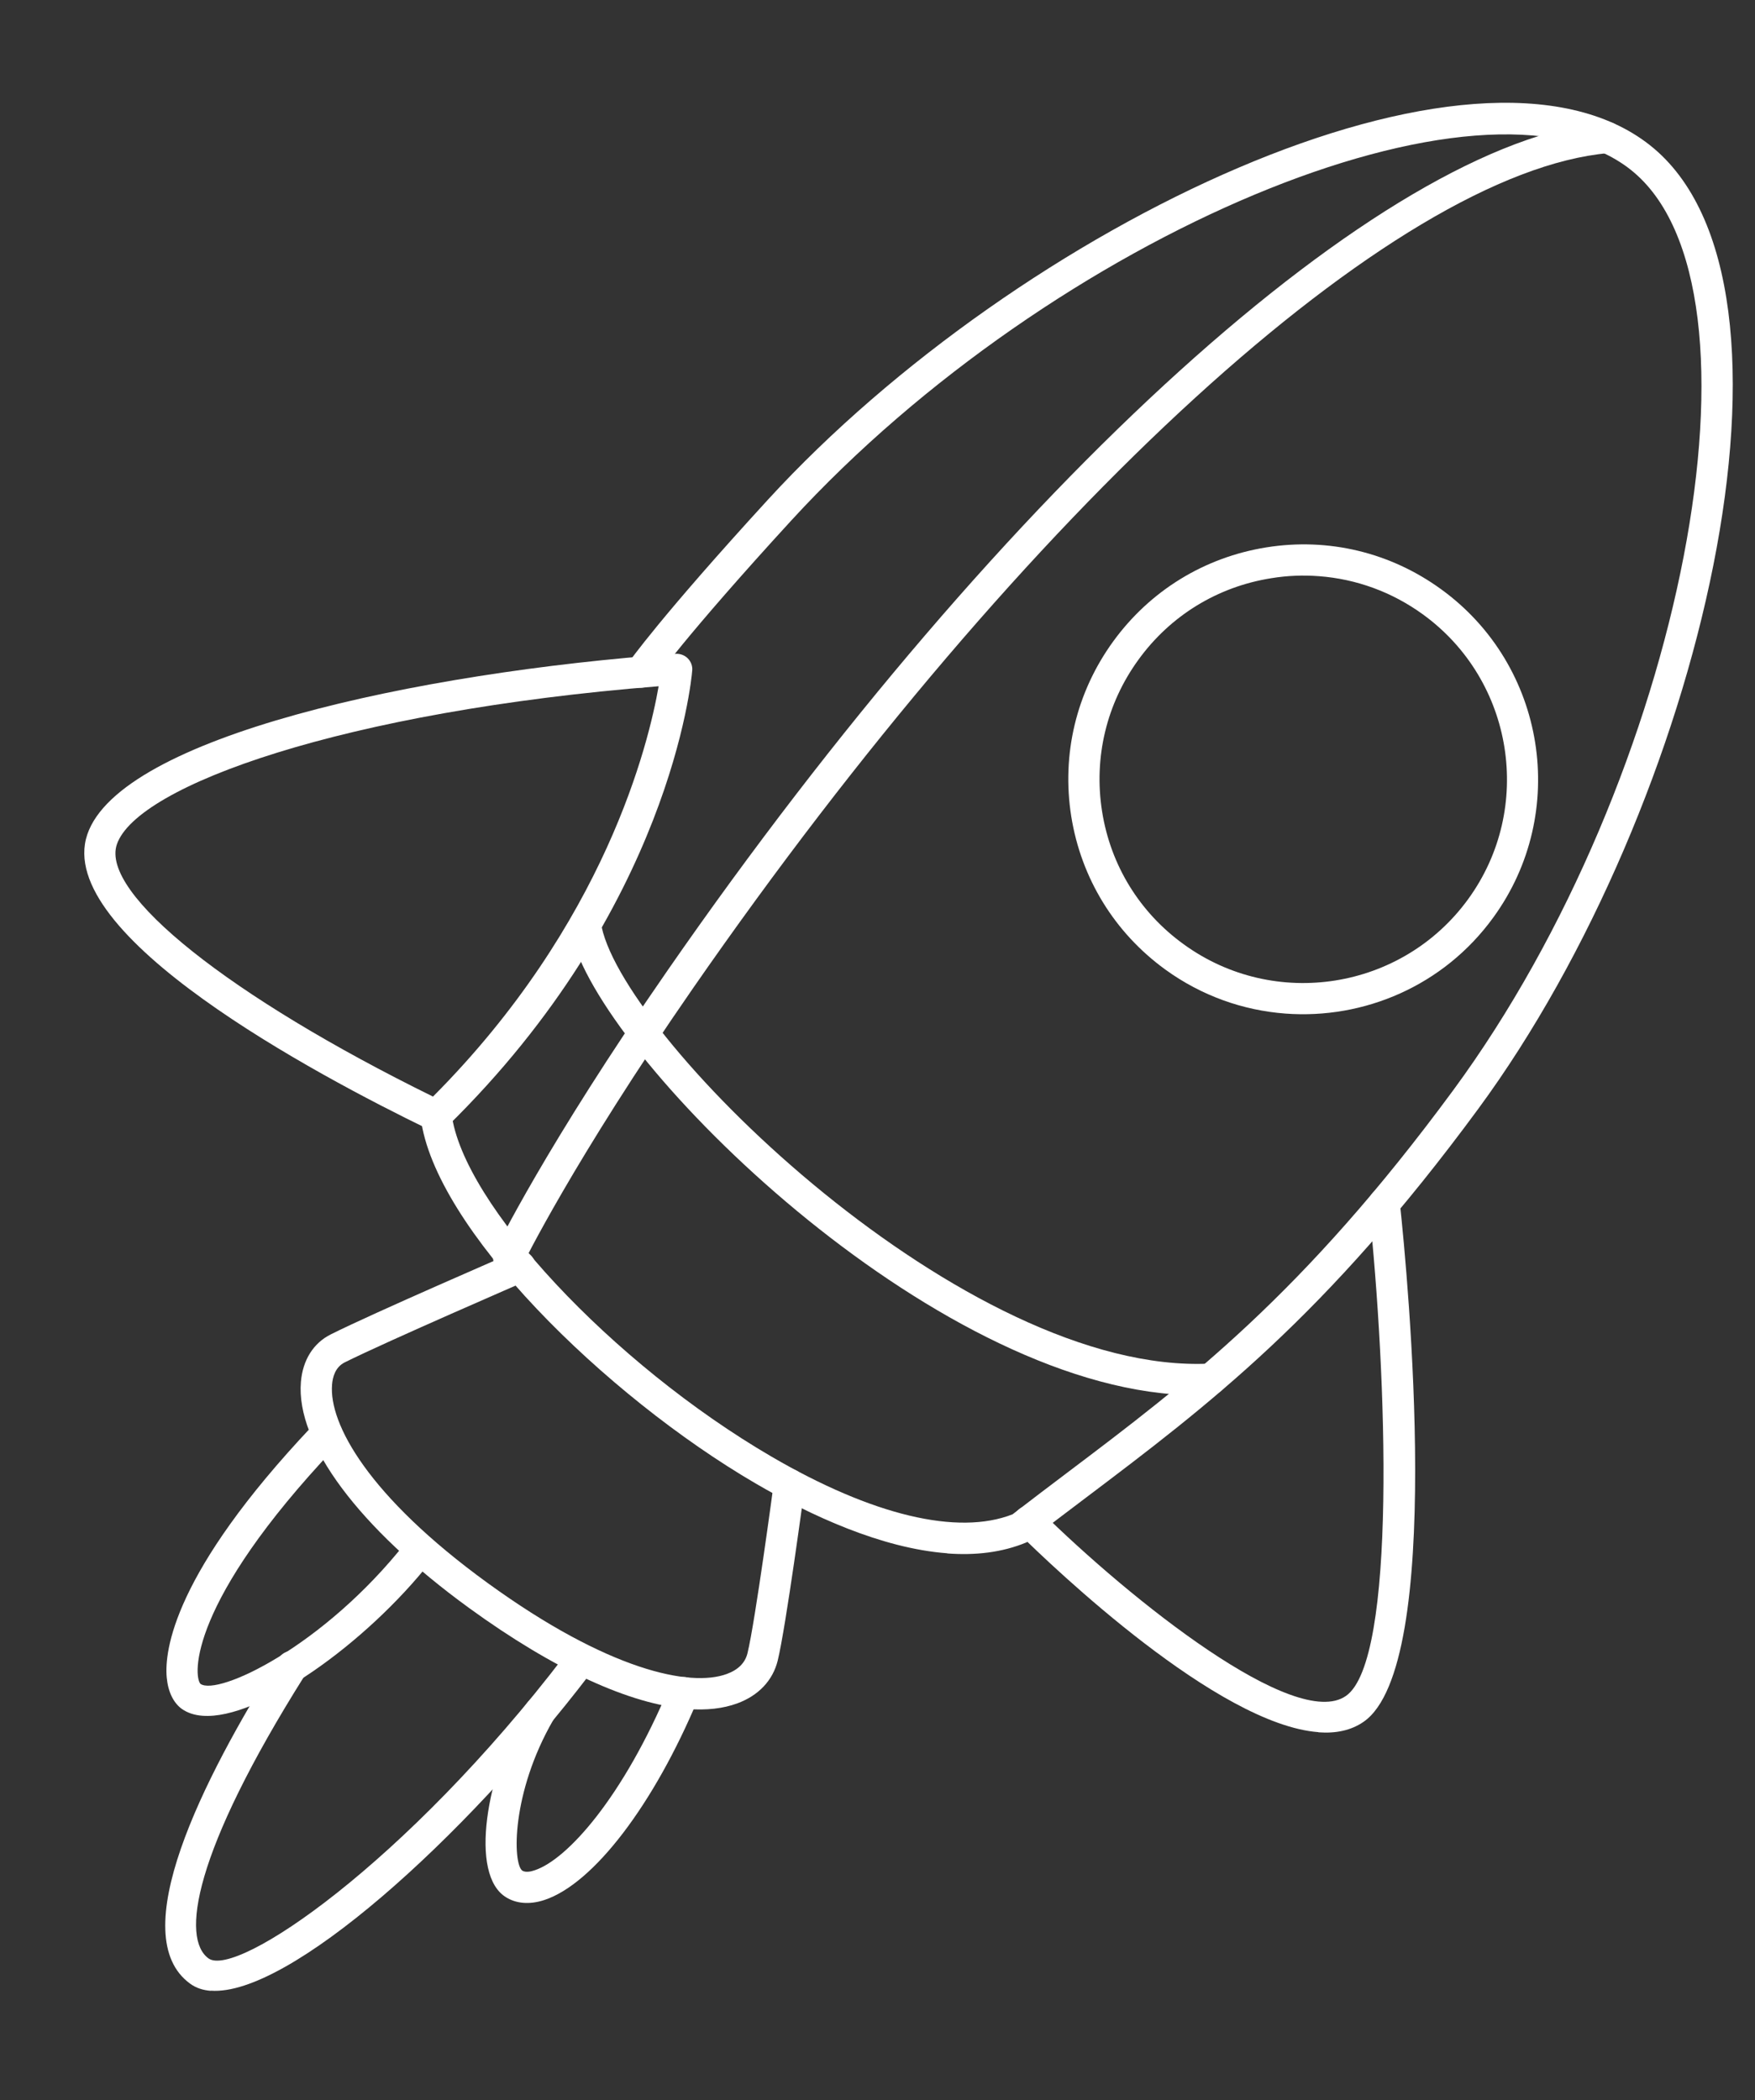
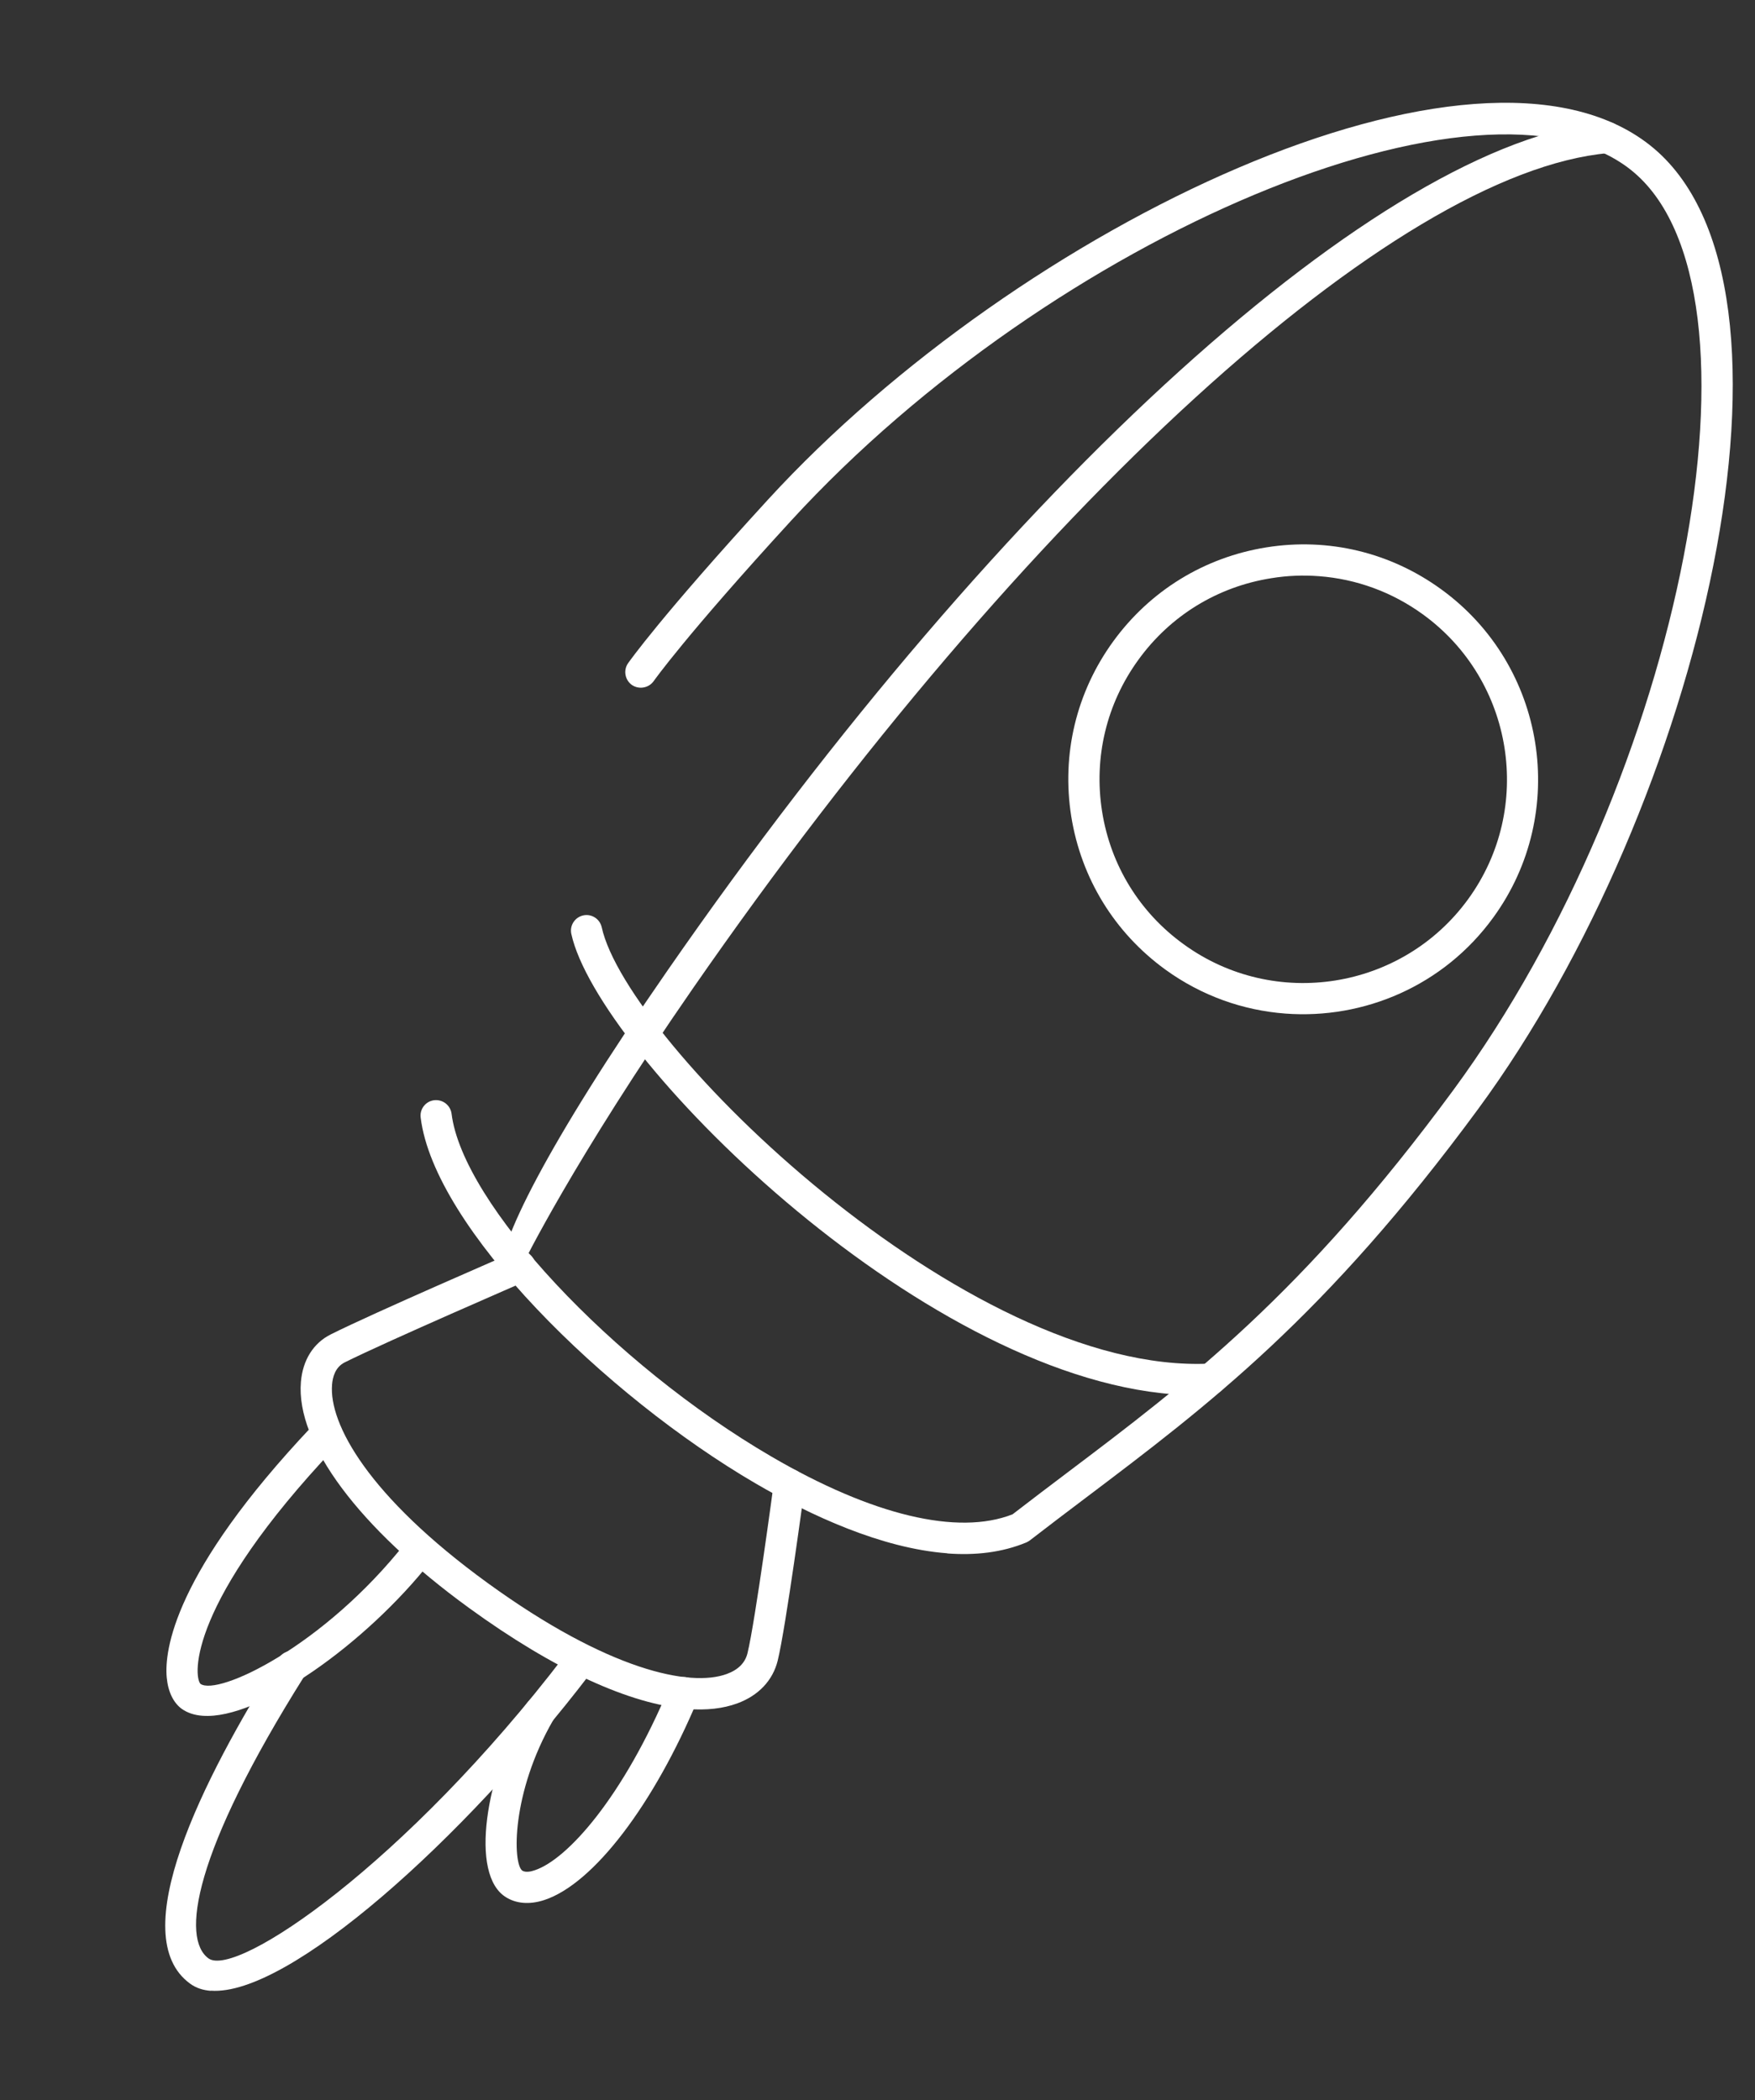
<svg xmlns="http://www.w3.org/2000/svg" width="234" height="280" viewBox="0 0 234 280" fill="none">
  <rect x="0" y="0" width="234" height="280" fill="#333333" stroke="none" />
-   <path d="M57.995 150.802C57.741 150.783 57.49 150.724 57.244 150.608C42.017 143.225 7.122 124.613 11.637 111.251C16.046 98.255 55.396 89.644 90.087 87.162C90.698 87.129 91.29 87.35 91.709 87.774C92.129 88.198 92.358 88.804 92.293 89.408C92.197 90.696 89.329 121.099 59.59 150.214C59.146 150.633 58.561 150.844 57.975 150.8L57.995 150.802ZM87.82 91.486C45.881 94.819 18.25 104.721 15.581 112.568C13.363 119.114 30.644 132.873 57.732 146.189C80.697 123.141 86.504 99.082 87.821 91.467L87.82 91.486Z" fill="white" />
-   <path d="M175.797 230.92C162.369 229.914 140.573 209.104 135.712 204.304C134.889 203.496 134.89 202.181 135.697 201.358C136.505 200.536 137.82 200.536 138.642 201.344C150.85 213.387 172.726 230.788 179.456 226.091C186.247 221.38 184.931 183.44 182.498 160.647C182.368 159.499 183.21 158.482 184.339 158.351C185.487 158.221 186.503 159.063 186.633 160.211C187.729 170.46 192.618 222.014 181.829 229.527C180.151 230.697 178.099 231.112 175.796 230.94L175.797 230.92Z" fill="white" />
  <path d="M126.298 207.073C117.535 206.416 108.089 202.037 100.773 197.779C80.652 186.045 57.895 163.652 56.089 148.992C55.939 147.843 56.763 146.805 57.892 146.674C59.04 146.544 60.059 147.347 60.21 148.477C61.688 160.443 81.618 181.799 102.868 194.188C116.314 202.026 127.709 204.745 135.01 201.877C137.447 199.999 139.82 198.194 142.191 196.409C158.398 184.18 173.691 172.608 193.752 145.358C224.478 103.598 237.093 38.223 217.437 22.638C198.003 7.226 140.479 31.275 105.512 69.38C91.383 84.788 87.208 90.736 87.165 90.792C86.506 91.724 85.212 91.96 84.26 91.32C83.328 90.661 83.091 89.368 83.73 88.434C83.905 88.192 88.038 82.28 102.425 66.577C136.003 29.977 196.84 1.015 220.017 19.377C243.304 37.845 226.844 107.387 197.1 147.827C176.687 175.58 161.146 187.31 144.69 199.737C142.255 201.576 139.821 203.415 137.321 205.348C137.176 205.454 137.011 205.56 136.849 205.626C133.607 206.973 130.025 207.372 126.316 207.094L126.298 207.073Z" fill="white" />
  <path d="M91.711 227.817C84.06 227.243 73.869 222.593 62.571 214.386C47.828 203.683 39.448 192.417 40.12 184.243C40.359 181.317 41.785 179.049 44.109 177.889C49.901 174.986 67.751 167.276 68.502 166.94C69.557 166.489 70.777 166.973 71.247 168.029C71.698 169.084 71.214 170.304 70.158 170.774C69.975 170.858 51.657 178.788 45.969 181.62C44.705 182.252 44.35 183.579 44.274 184.594C43.846 189.783 49.068 199.458 65.02 211.037C81.103 222.704 92.043 224.957 96.908 223.162C98.422 222.609 99.355 221.678 99.668 220.386C100.686 216.223 103.166 197.802 103.18 197.627C103.344 196.481 104.404 195.697 105.512 195.839C106.659 195.984 107.443 197.043 107.3 198.171C107.204 198.929 104.771 216.981 103.696 221.375C103.046 224.015 101.148 226.032 98.322 227.076C96.425 227.778 94.188 228.022 91.69 227.835L91.711 227.817Z" fill="white" />
  <path d="M69.811 253.675C68.816 253.6 68.054 253.288 67.51 252.953C62.494 249.967 64.842 236.443 70.144 227.243C70.71 226.245 71.991 225.909 72.989 226.474C73.987 227.04 74.323 228.321 73.757 229.319C68.163 239.008 68.341 248.423 69.642 249.384C70.093 249.653 70.791 249.509 71.295 249.331C75.622 247.908 83.072 239.635 89.264 224.849C89.717 223.783 90.932 223.286 91.978 223.737C93.043 224.19 93.54 225.405 93.089 226.45C87.181 240.591 79.129 251.135 72.588 253.294C71.521 253.646 70.592 253.734 69.792 253.674L69.811 253.675Z" fill="white" />
  <path d="M26.99 228.733C25.916 228.653 24.978 228.347 24.214 227.799C23.117 226.991 22.402 225.524 22.23 223.627C21.908 220.07 23.118 209.699 41.601 190.143C42.39 189.299 43.708 189.26 44.552 190.05C45.395 190.839 45.434 192.157 44.644 193.001C25.117 213.657 25.78 223.402 26.721 224.474C28.991 226.136 43.103 219.578 54.143 205.587C54.858 204.679 56.166 204.522 57.074 205.238C57.982 205.954 58.139 207.261 57.423 208.169C48.79 219.121 34.504 229.297 27.009 228.735L26.99 228.733Z" fill="white" />
  <path d="M28.108 265.404C27.054 265.325 26.135 265.021 25.353 264.452C16.548 258.061 26.915 237.327 37.163 221.058C37.786 220.084 39.065 219.788 40.039 220.41C41.014 221.013 41.309 222.311 40.687 223.285C25.649 247.143 24.173 258.456 27.804 261.083C31.491 263.735 54.045 248.526 75.307 220.699C76.003 219.79 77.311 219.613 78.221 220.309C79.131 221.005 79.307 222.314 78.611 223.224C61.768 245.258 38.434 266.159 28.11 265.385L28.108 265.404Z" fill="white" />
  <path d="M156.465 185.878C122.212 183.31 79.657 140.414 76.178 124.51C75.928 123.392 76.639 122.287 77.757 122.038C78.875 121.788 79.98 122.499 80.229 123.616C83.59 139.001 128.841 183.375 161.325 181.787C162.489 181.717 163.442 182.613 163.513 183.756C163.565 184.899 162.687 185.873 161.544 185.944C159.888 186.036 158.183 186.006 156.485 185.879L156.465 185.878Z" fill="white" />
  <path d="M171.38 135.123C165.778 134.703 160.231 132.776 155.372 129.252C148.597 124.328 144.154 117.086 142.831 108.822C141.527 100.559 143.501 92.287 148.425 85.512C153.349 78.737 160.591 74.294 168.855 72.971C177.119 71.647 185.39 73.641 192.165 78.565C206.145 88.701 209.265 108.346 199.112 122.305C192.501 131.427 181.86 135.909 171.38 135.123ZM175.849 76.812C173.761 76.655 171.635 76.732 169.509 77.082C162.339 78.213 156.043 82.079 151.796 87.943C147.529 93.806 145.812 100.998 146.943 108.168C148.073 115.338 151.939 121.634 157.823 125.883C169.941 134.682 186.964 131.973 195.763 119.856C204.561 107.738 201.853 90.715 189.735 81.916C185.603 78.917 180.826 77.185 175.869 76.814L175.849 76.812Z" fill="white" />
-   <path d="M67.682 169.764C67.428 169.745 67.177 169.687 66.931 169.571C65.888 169.08 65.452 167.831 65.962 166.79C66.24 166.222 72.784 152.757 89.002 129.38C134.072 64.378 184.33 18.92 214.088 16.264C215.234 16.154 216.249 17.015 216.34 18.16C216.45 19.307 215.589 20.322 214.444 20.412C185.851 22.979 136.804 67.723 92.396 131.754C76.397 154.834 69.761 168.468 69.693 168.6C69.299 169.395 68.482 169.824 67.662 169.763L67.682 169.764Z" fill="white" />
+   <path d="M67.682 169.764C67.428 169.745 67.177 169.687 66.931 169.571C66.24 166.222 72.784 152.757 89.002 129.38C134.072 64.378 184.33 18.92 214.088 16.264C215.234 16.154 216.249 17.015 216.34 18.16C216.45 19.307 215.589 20.322 214.444 20.412C185.851 22.979 136.804 67.723 92.396 131.754C76.397 154.834 69.761 168.468 69.693 168.6C69.299 169.395 68.482 169.824 67.662 169.763L67.682 169.764Z" fill="white" />
</svg>